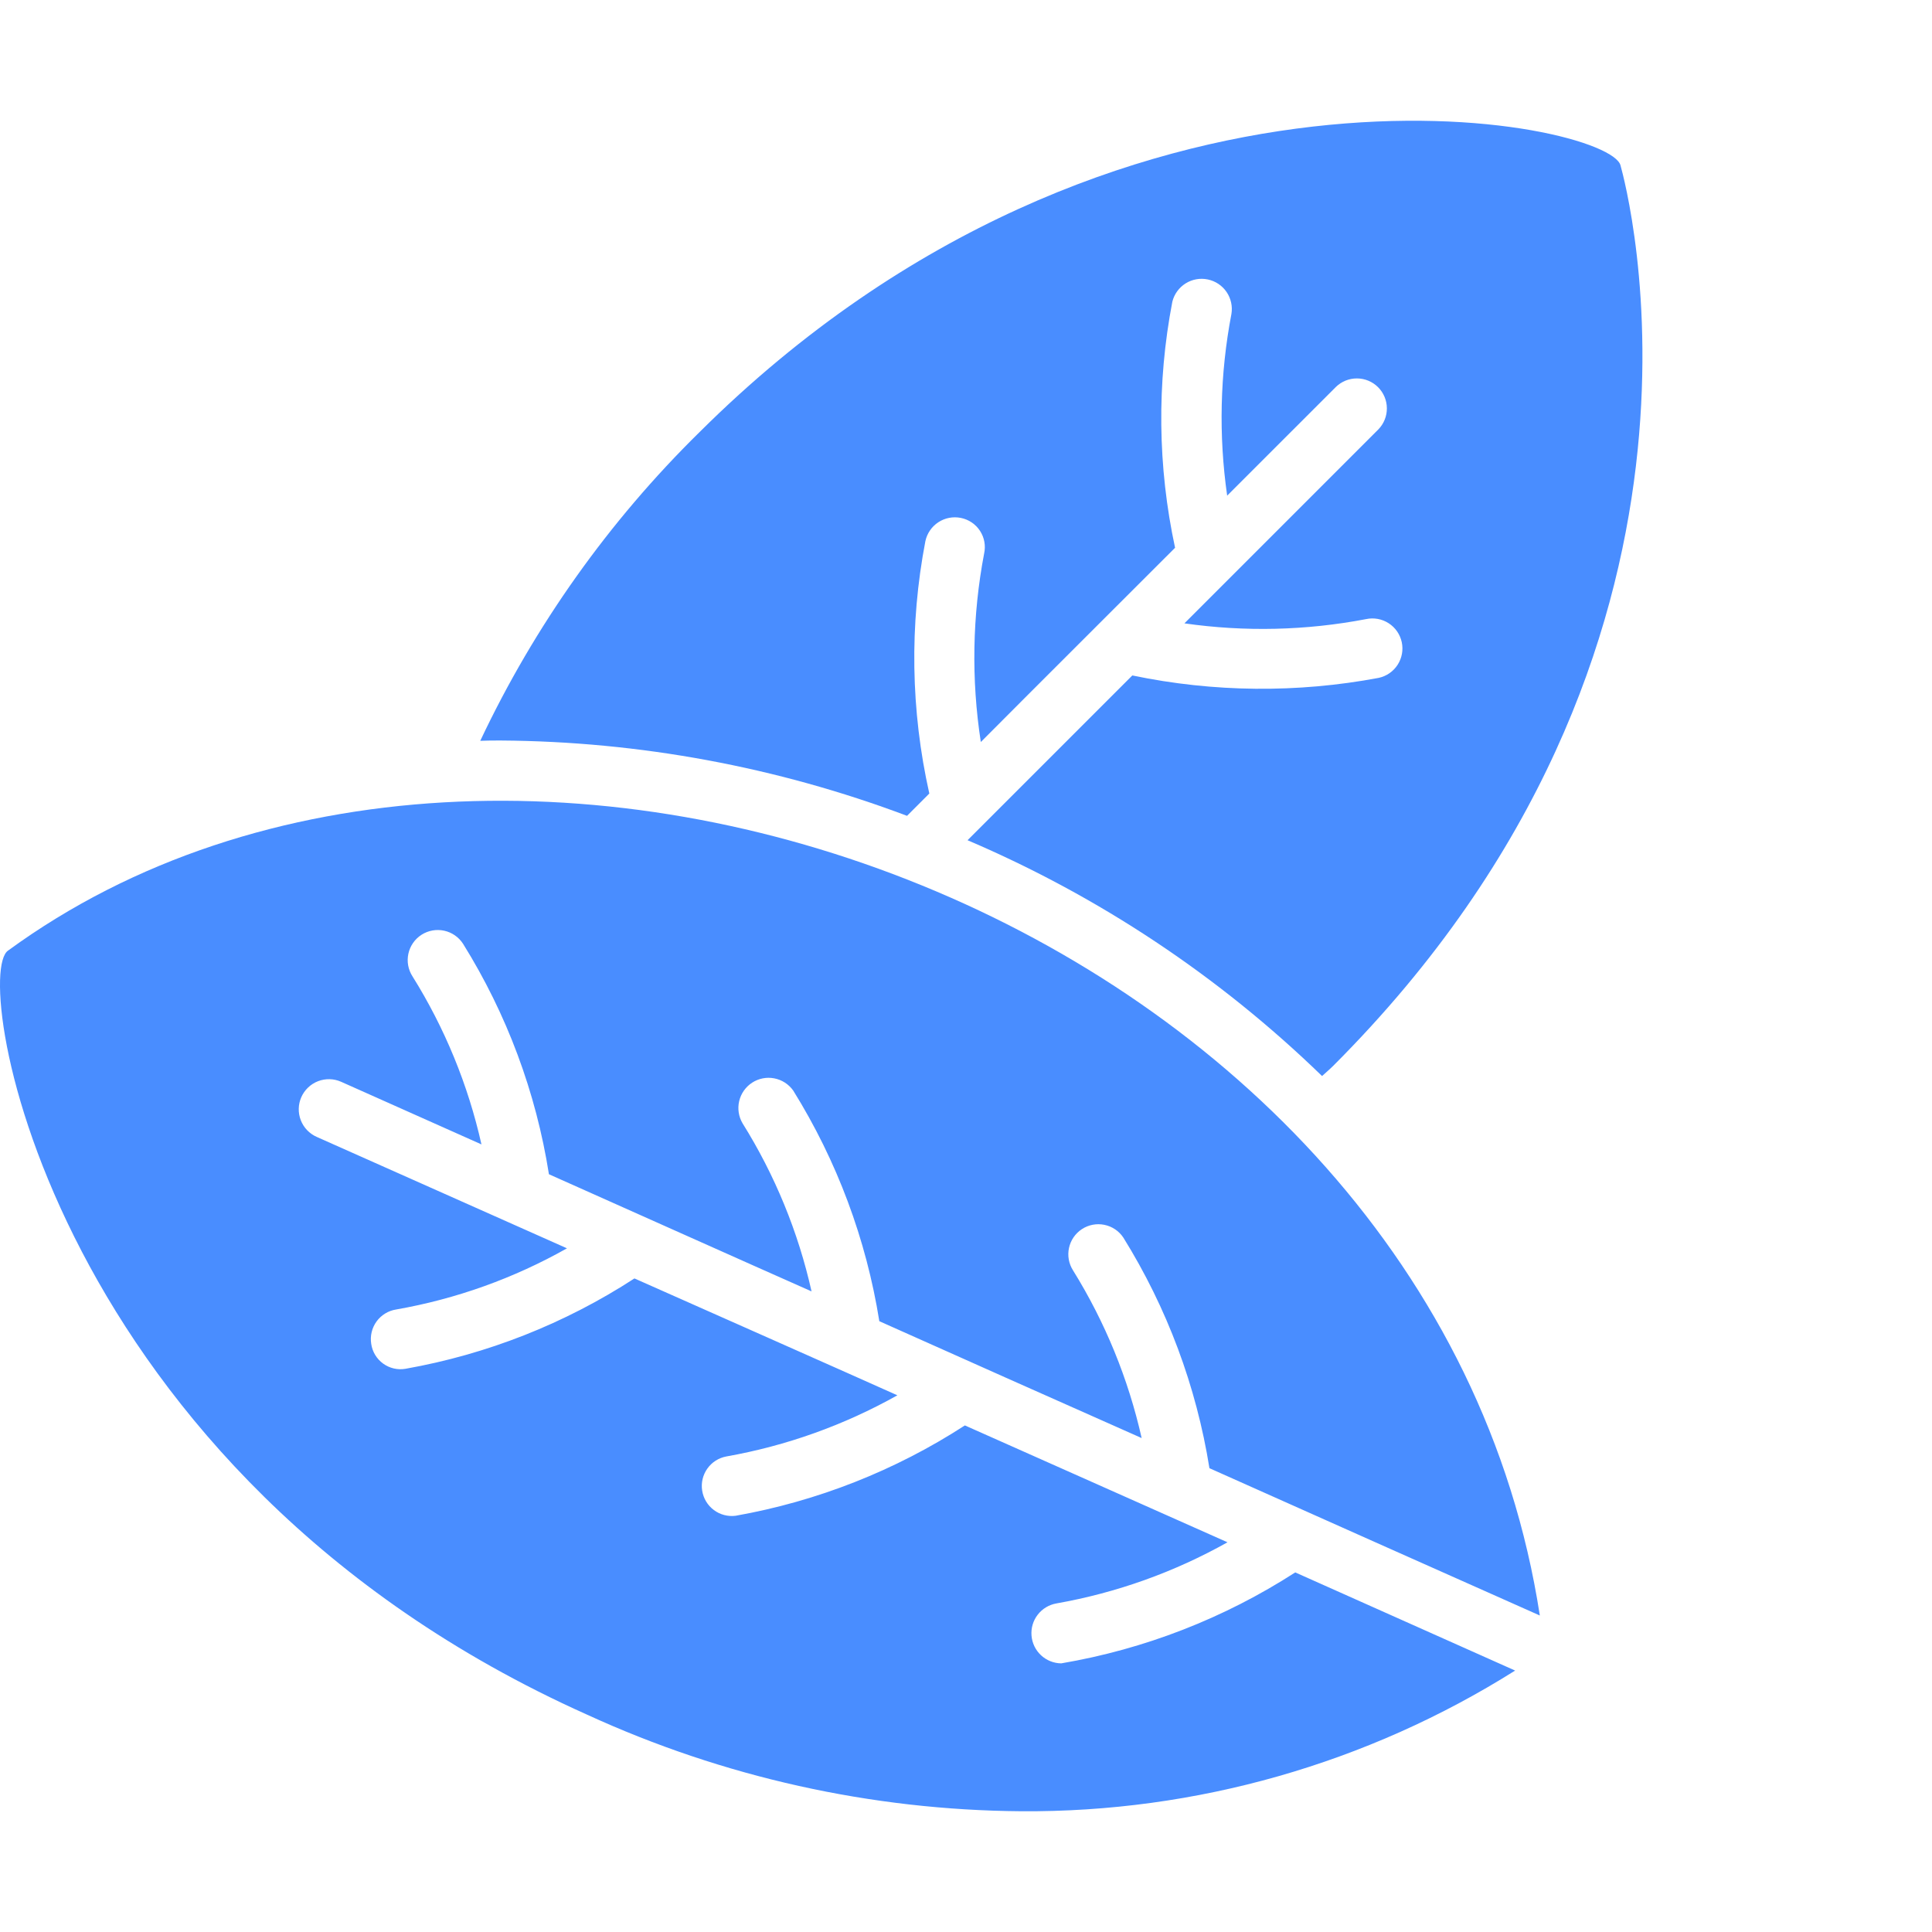
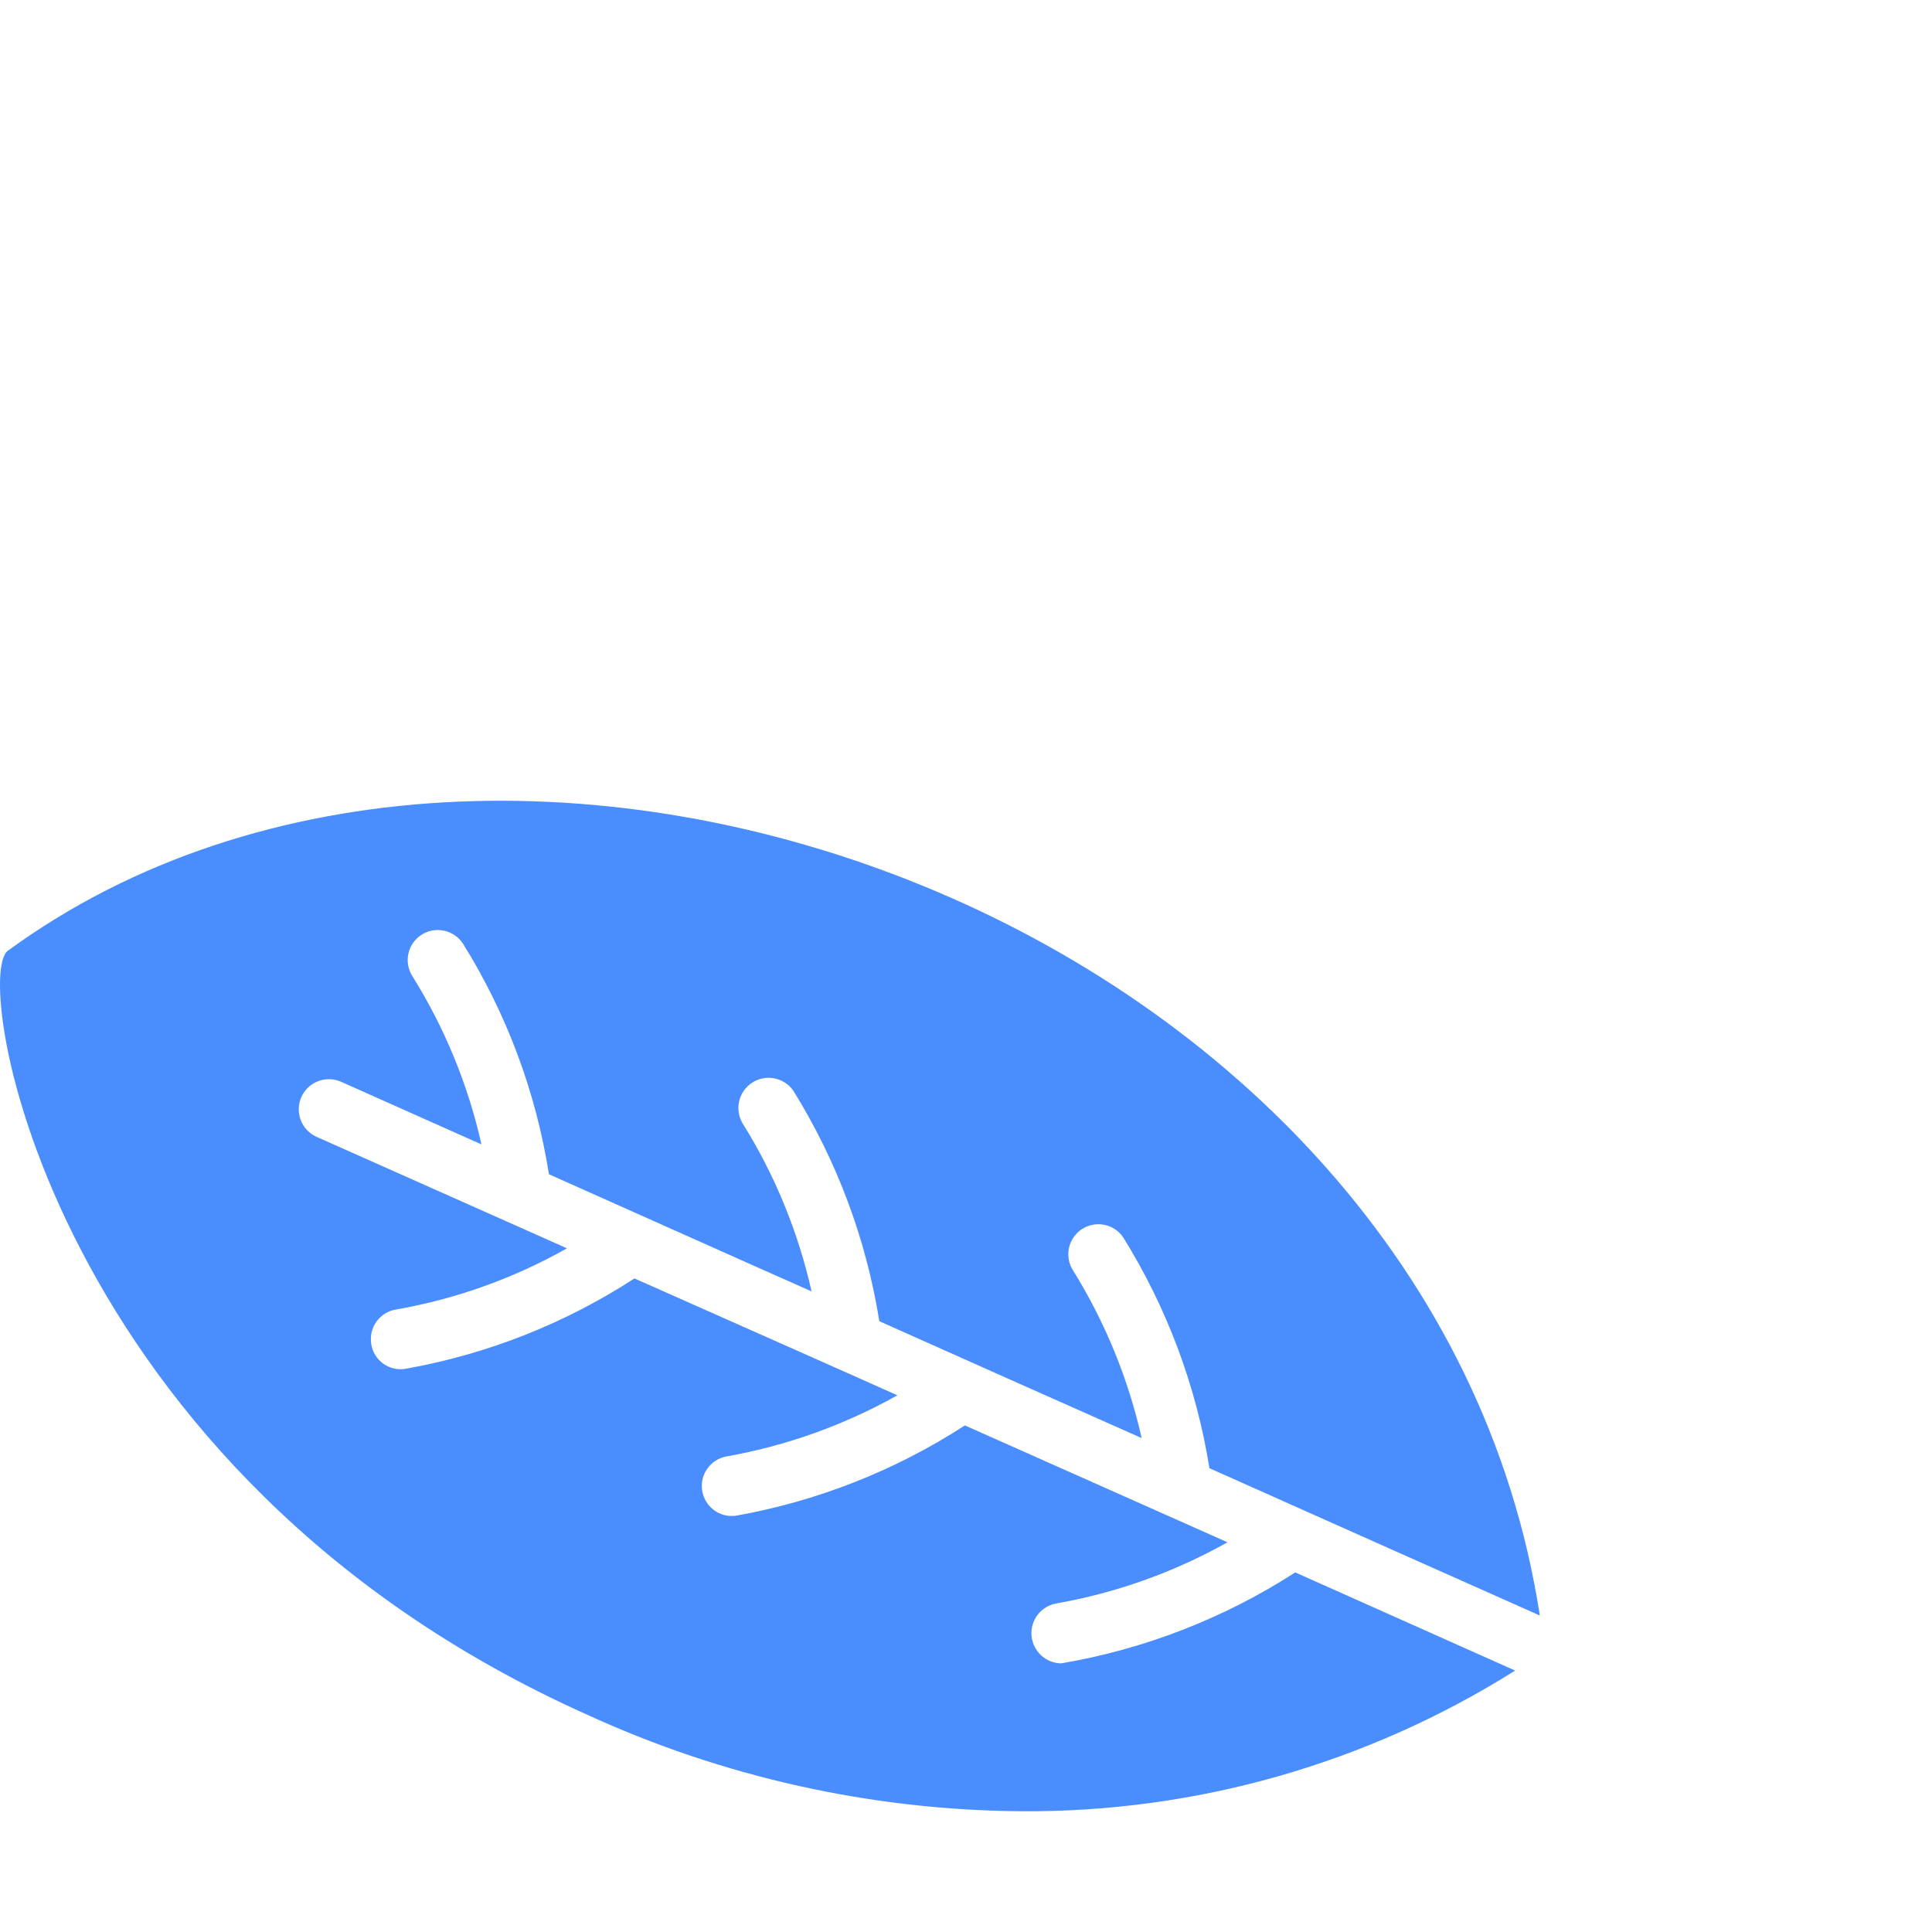
<svg xmlns="http://www.w3.org/2000/svg" fill="none" viewBox="0 0 88 88" height="88" width="88">
-   <path fill="#498DFF" d="M41.314 37.16L42.329 36.144C41.481 32.365 41.42 28.452 42.15 24.648C42.226 24.294 42.439 23.984 42.742 23.786C43.046 23.588 43.415 23.518 43.77 23.591C43.946 23.627 44.114 23.697 44.263 23.798C44.412 23.899 44.539 24.029 44.638 24.18C44.736 24.33 44.803 24.499 44.836 24.676C44.868 24.853 44.865 25.035 44.826 25.211C44.287 28.044 44.236 30.948 44.675 33.798C46.774 31.686 51.466 27.008 53.523 24.95C52.728 21.26 52.686 17.447 53.399 13.741C53.485 13.396 53.702 13.098 54.003 12.909C54.304 12.72 54.667 12.656 55.015 12.729C55.363 12.802 55.669 13.006 55.869 13.3C56.069 13.594 56.148 13.954 56.089 14.304C55.567 17.032 55.502 19.827 55.896 22.576L60.849 17.624C61.107 17.373 61.453 17.234 61.812 17.237C62.172 17.239 62.516 17.383 62.77 17.637C63.024 17.892 63.168 18.235 63.17 18.595C63.173 18.954 63.034 19.3 62.783 19.558L53.949 28.393C56.698 28.787 59.493 28.722 62.221 28.2C62.576 28.123 62.947 28.191 63.252 28.388C63.557 28.584 63.771 28.894 63.848 29.249C63.924 29.604 63.857 29.975 63.66 30.28C63.463 30.585 63.154 30.799 62.799 30.876C59.087 31.574 55.274 31.537 51.576 30.766L44.071 38.271C50.066 40.831 55.54 44.472 60.218 49.012C60.383 48.861 60.562 48.71 60.727 48.546C79.795 29.477 74.061 8.432 73.814 7.541C73.36 5.537 50.89 0.762 31.863 19.682C27.73 23.743 24.349 28.503 21.875 33.743C22.177 33.729 22.492 33.729 22.807 33.729C29.13 33.771 35.396 34.932 41.314 37.16Z" />
  <path fill="#498DFF" d="M51.163 56.365C53.158 59.572 54.492 63.145 55.088 66.874C60.102 69.115 65.119 71.352 70.137 73.584C65.261 41.959 23.204 26.625 0.376 43.292C-1.374 44.403 2.262 67.13 26.731 78.096C32.939 80.947 39.682 82.448 46.513 82.5C54.471 82.555 62.278 80.331 69.012 76.092L58.997 71.621C55.761 73.709 52.135 75.118 48.338 75.764C47.995 75.76 47.666 75.628 47.416 75.394C47.166 75.16 47.011 74.841 46.984 74.499C46.956 74.158 47.057 73.818 47.267 73.547C47.477 73.276 47.78 73.093 48.118 73.034C50.854 72.551 53.489 71.609 55.911 70.249L43.949 64.926C40.778 66.981 37.227 68.381 33.507 69.041C33.154 69.086 32.797 68.992 32.513 68.778C32.228 68.565 32.038 68.248 31.983 67.897C31.927 67.545 32.011 67.186 32.217 66.895C32.422 66.604 32.732 66.405 33.082 66.34C35.818 65.856 38.452 64.914 40.874 63.554C39.142 62.774 30.813 59.082 28.898 58.231C25.733 60.288 22.188 61.687 18.471 62.346C18.294 62.377 18.112 62.372 17.936 62.331C17.76 62.29 17.595 62.214 17.449 62.108C17.303 62.002 17.18 61.867 17.087 61.713C16.994 61.558 16.933 61.387 16.908 61.208C16.88 61.031 16.887 60.849 16.929 60.675C16.971 60.5 17.047 60.335 17.152 60.19C17.258 60.044 17.392 59.922 17.545 59.828C17.698 59.734 17.869 59.672 18.047 59.645C20.779 59.166 23.41 58.223 25.825 56.859L14.425 51.784C14.26 51.711 14.111 51.606 13.987 51.476C13.862 51.345 13.765 51.191 13.7 51.023C13.635 50.855 13.604 50.676 13.608 50.496C13.612 50.315 13.652 50.138 13.725 49.973C13.798 49.808 13.903 49.659 14.033 49.535C14.164 49.41 14.317 49.313 14.485 49.248C14.654 49.183 14.833 49.152 15.013 49.156C15.193 49.16 15.371 49.2 15.536 49.273L21.93 52.126C21.322 49.416 20.26 46.827 18.788 44.471C18.591 44.166 18.524 43.795 18.601 43.44C18.678 43.085 18.893 42.775 19.199 42.578C19.504 42.382 19.876 42.315 20.231 42.392C20.586 42.469 20.896 42.684 21.092 42.989C23.086 46.19 24.416 49.76 25.003 53.485C27.703 54.688 34.196 57.596 36.965 58.821C36.358 56.11 35.295 53.522 33.823 51.166C33.643 50.861 33.588 50.498 33.669 50.153C33.75 49.808 33.962 49.507 34.259 49.314C34.556 49.121 34.917 49.05 35.265 49.117C35.613 49.183 35.922 49.382 36.128 49.67C38.123 52.877 39.457 56.45 40.052 60.179C42.764 61.396 49.205 64.263 52.001 65.502C51.392 62.798 50.335 60.216 48.873 57.861C48.68 57.557 48.615 57.19 48.692 56.839C48.768 56.488 48.98 56.181 49.281 55.984C49.582 55.788 49.948 55.717 50.3 55.789C50.653 55.86 50.963 56.067 51.163 56.365Z" />
</svg>